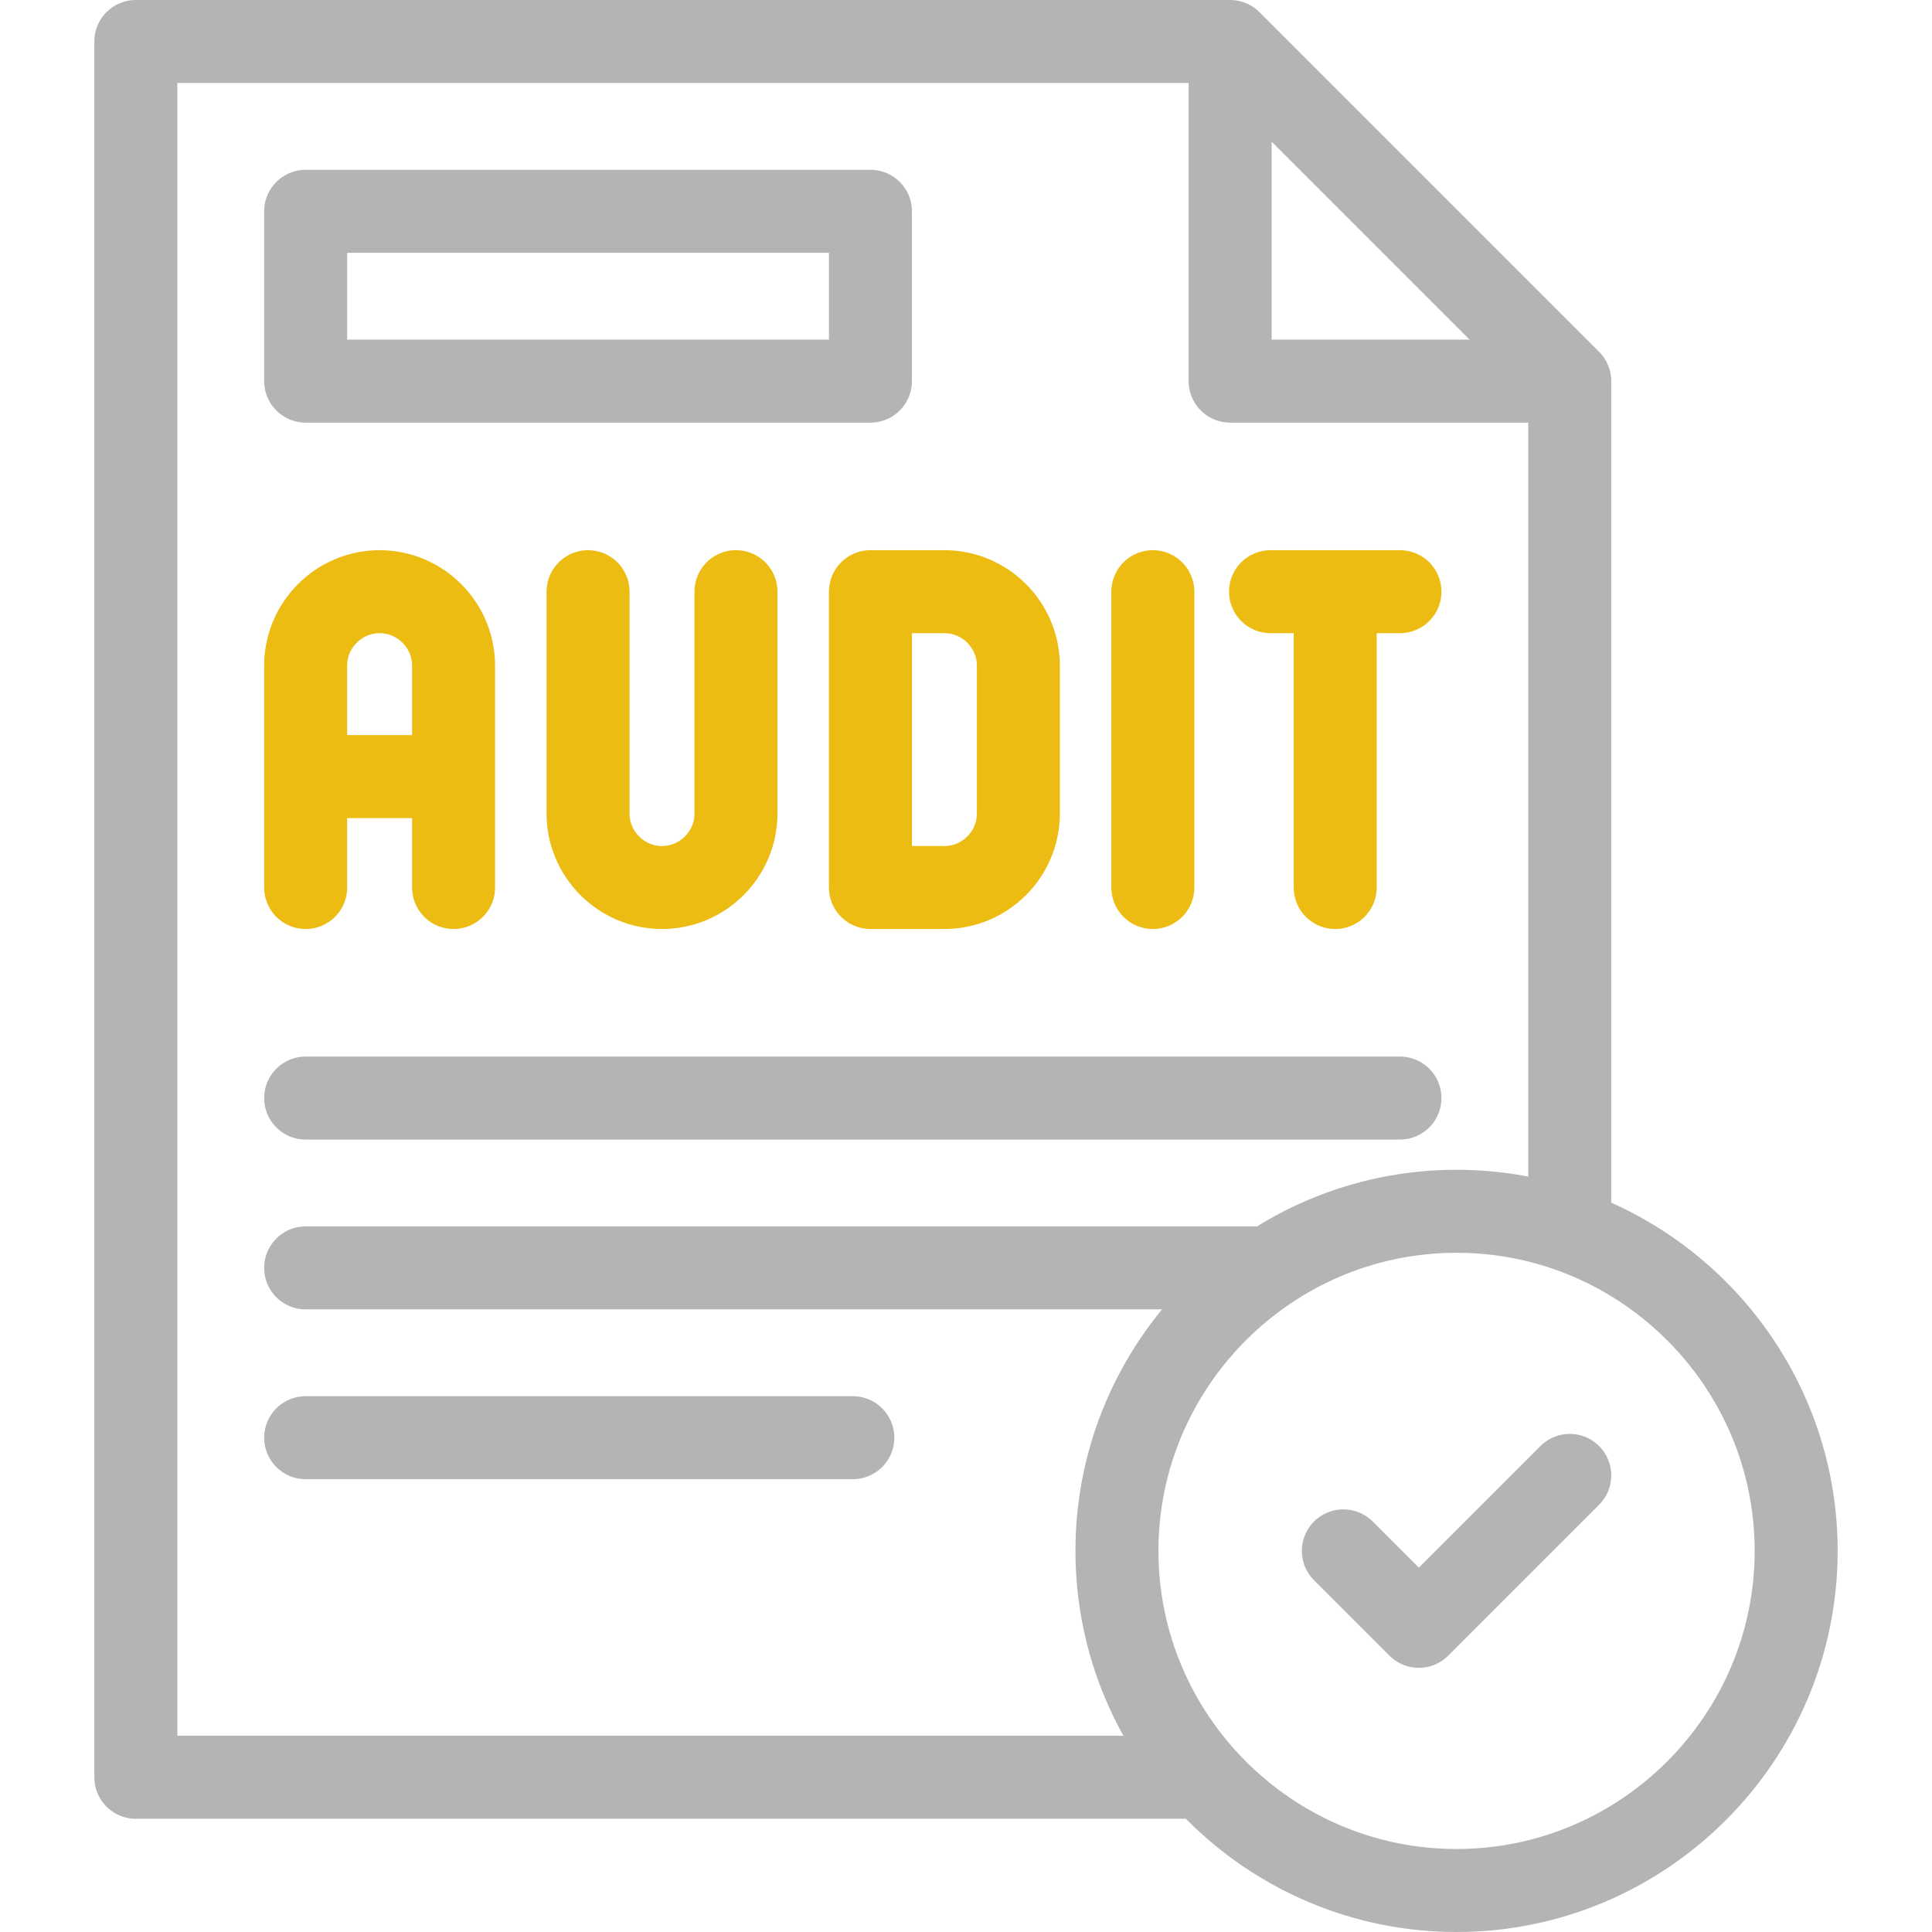
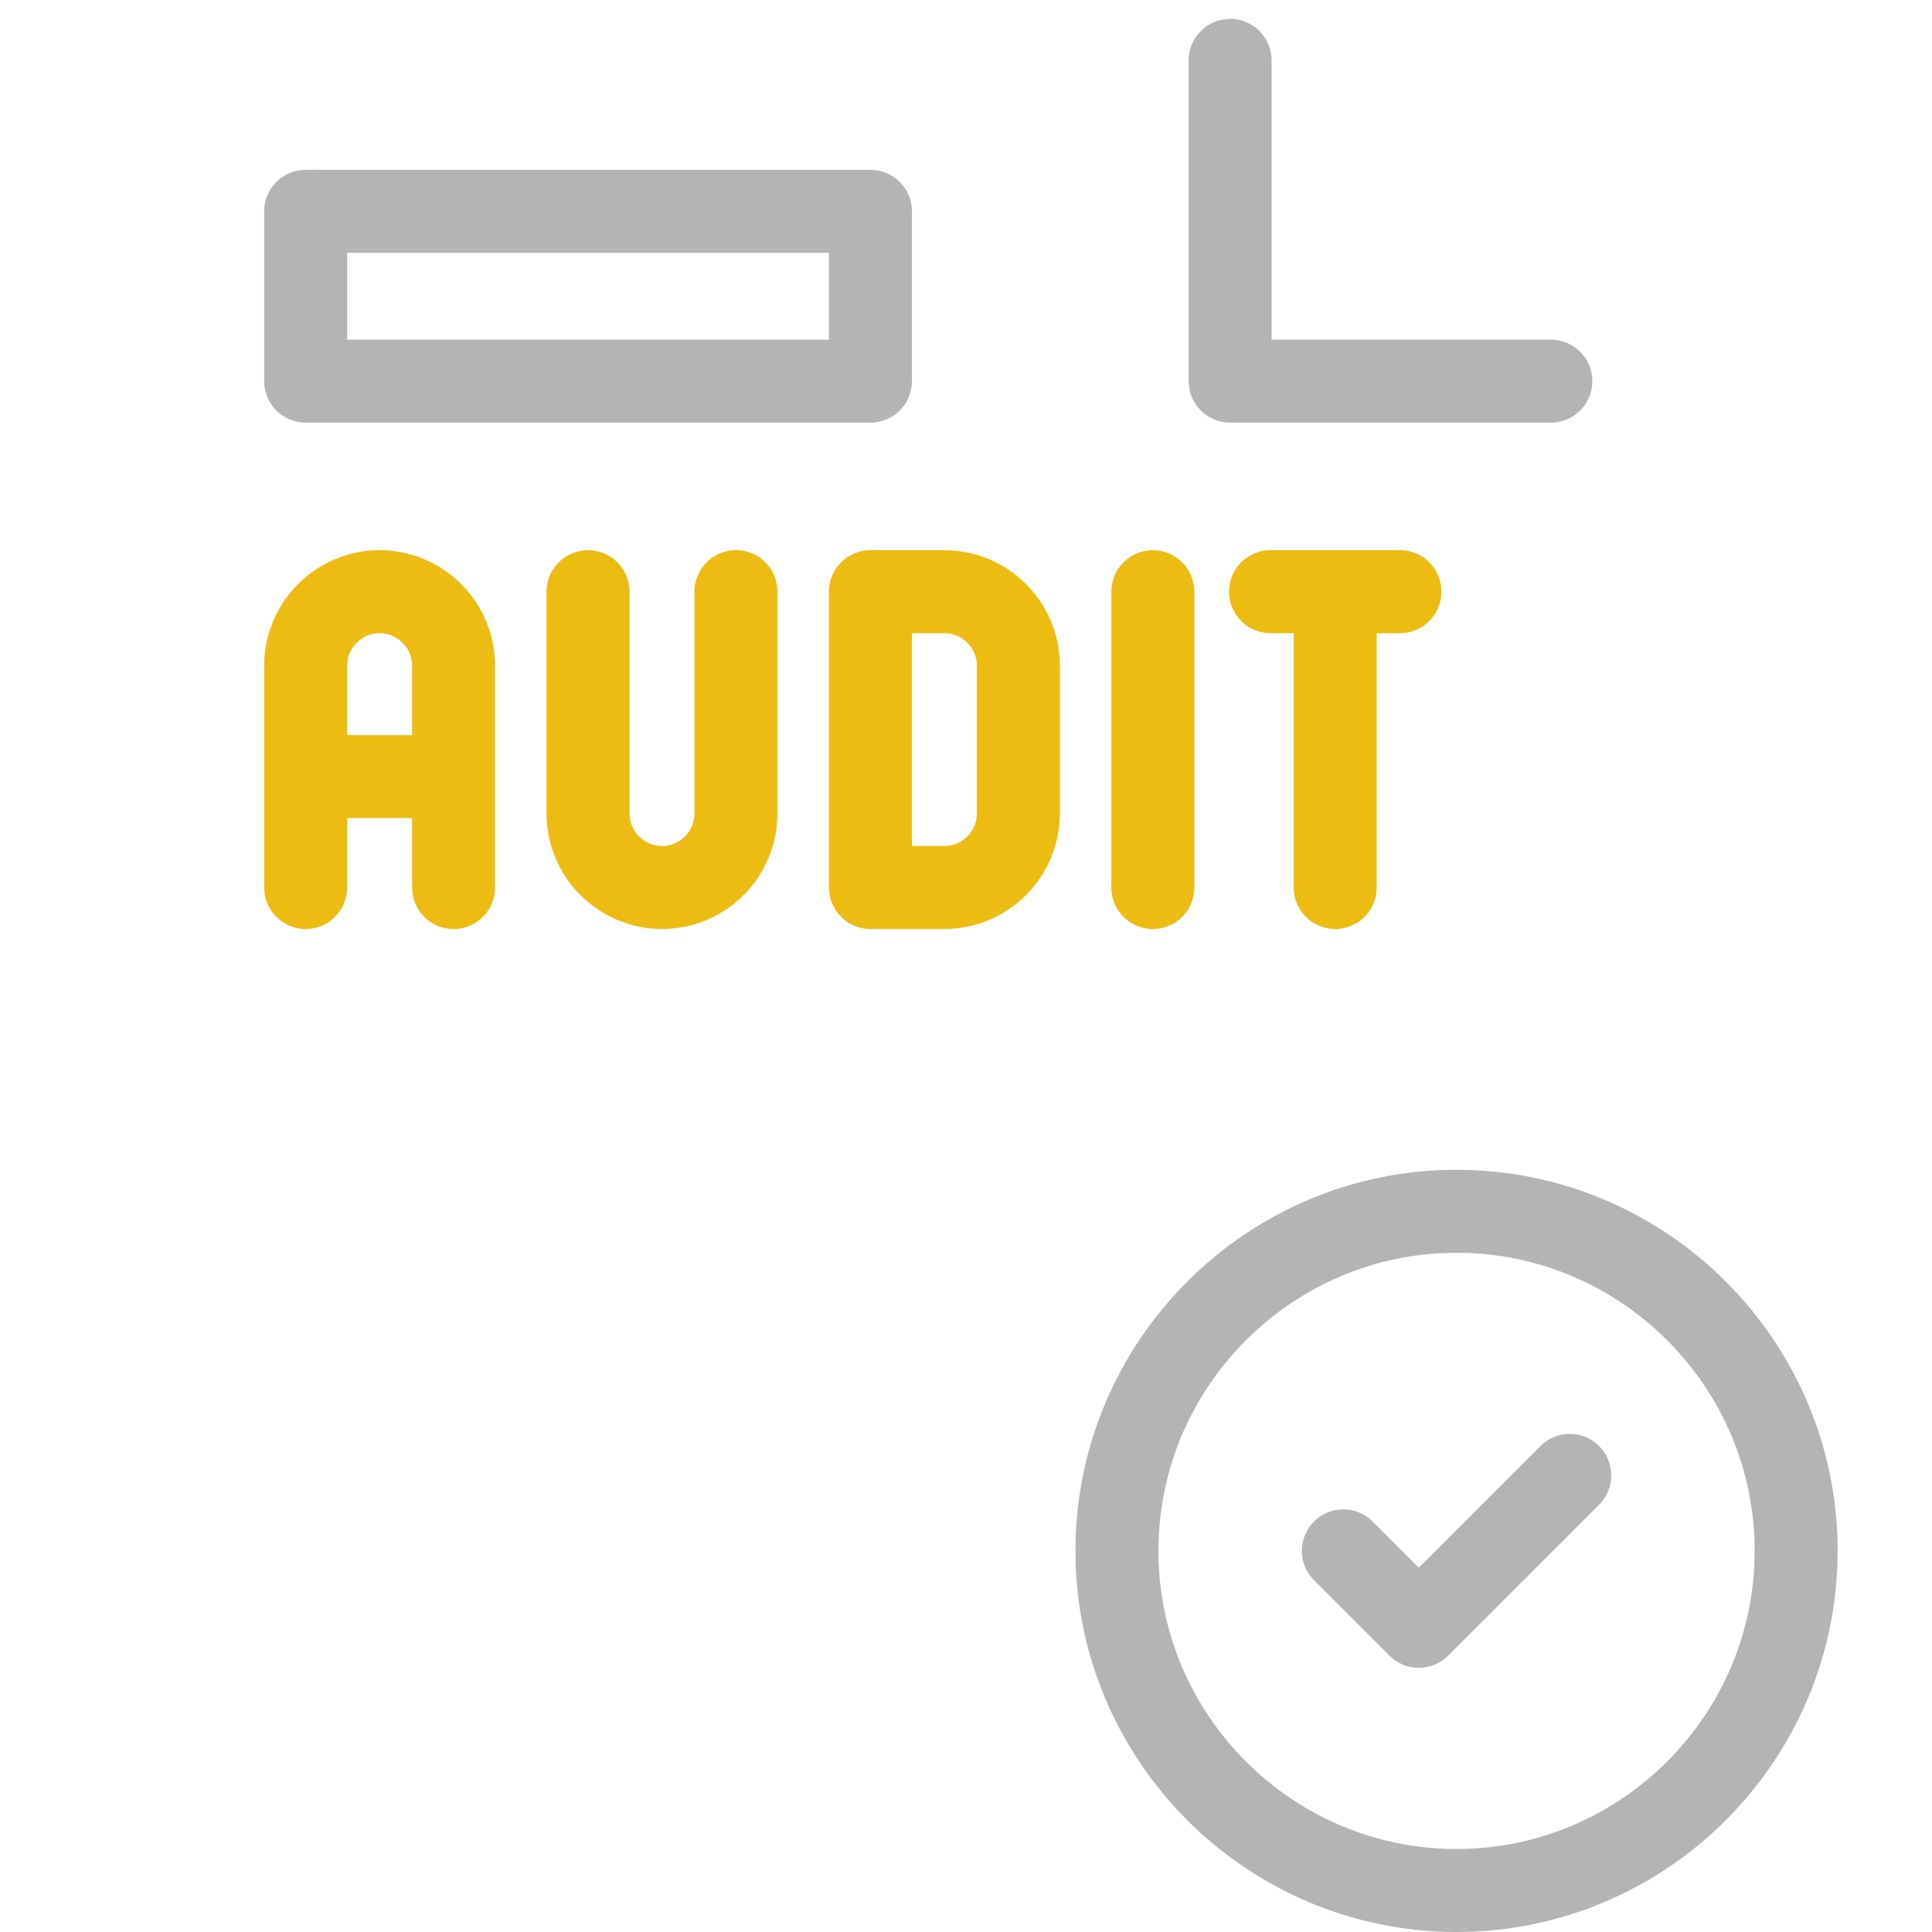
<svg xmlns="http://www.w3.org/2000/svg" width="48" height="48" viewBox="0 0 48 48" fill="none">
-   <path d="M29.688 44.156H3.375V1.031H30.562L39 9.469V30.27" stroke="#B6B4B2" stroke-width="2.062" stroke-miterlimit="2.613" stroke-linecap="round" stroke-linejoin="round" />
  <path d="M38.531 9.469H30.562V1.5" stroke="#B6B4B2" stroke-width="2.062" stroke-miterlimit="2.613" stroke-linecap="round" stroke-linejoin="round" />
  <path d="M11.097 19.294H7.743M7.594 22.05V16.538C7.594 15.527 8.421 14.7 9.431 14.7C10.442 14.7 11.269 15.527 11.269 16.538V22.05M33.173 14.981V22.05M31.566 14.7H34.781M28.642 14.7V22.05M18.285 14.7V20.213C18.285 21.223 17.458 22.05 16.447 22.05C15.437 22.05 14.61 21.223 14.61 20.213V14.7M21.626 14.7H23.464C24.474 14.7 25.301 15.527 25.301 16.538V20.213C25.301 21.223 24.474 22.05 23.464 22.05H21.626V14.7Z" stroke="#EDBC13" stroke-width="2.062" stroke-miterlimit="22.926" stroke-linecap="round" stroke-linejoin="round" />
-   <path d="M7.594 27.281H34.781M7.594 31.5H31.289M7.594 35.719H21.188" stroke="#B6B4B2" stroke-width="2.062" stroke-miterlimit="2.613" stroke-linecap="round" stroke-linejoin="round" />
  <path fill-rule="evenodd" clip-rule="evenodd" d="M7.594 5.25H21.626V9.469H7.594V5.25ZM36.187 46.969C40.835 46.969 44.625 43.178 44.625 38.531C44.625 33.884 40.835 30.094 36.187 30.094C31.54 30.094 27.75 33.884 27.75 38.531C27.75 43.178 31.54 46.969 36.187 46.969Z" stroke="#B6B4B2" stroke-width="2.062" stroke-miterlimit="2.613" stroke-linecap="round" stroke-linejoin="round" />
  <path d="M39 36.656L35.25 40.406L33.375 38.531" stroke="#B6B4B2" stroke-width="2.062" stroke-miterlimit="22.926" stroke-linecap="round" stroke-linejoin="round" />
</svg>